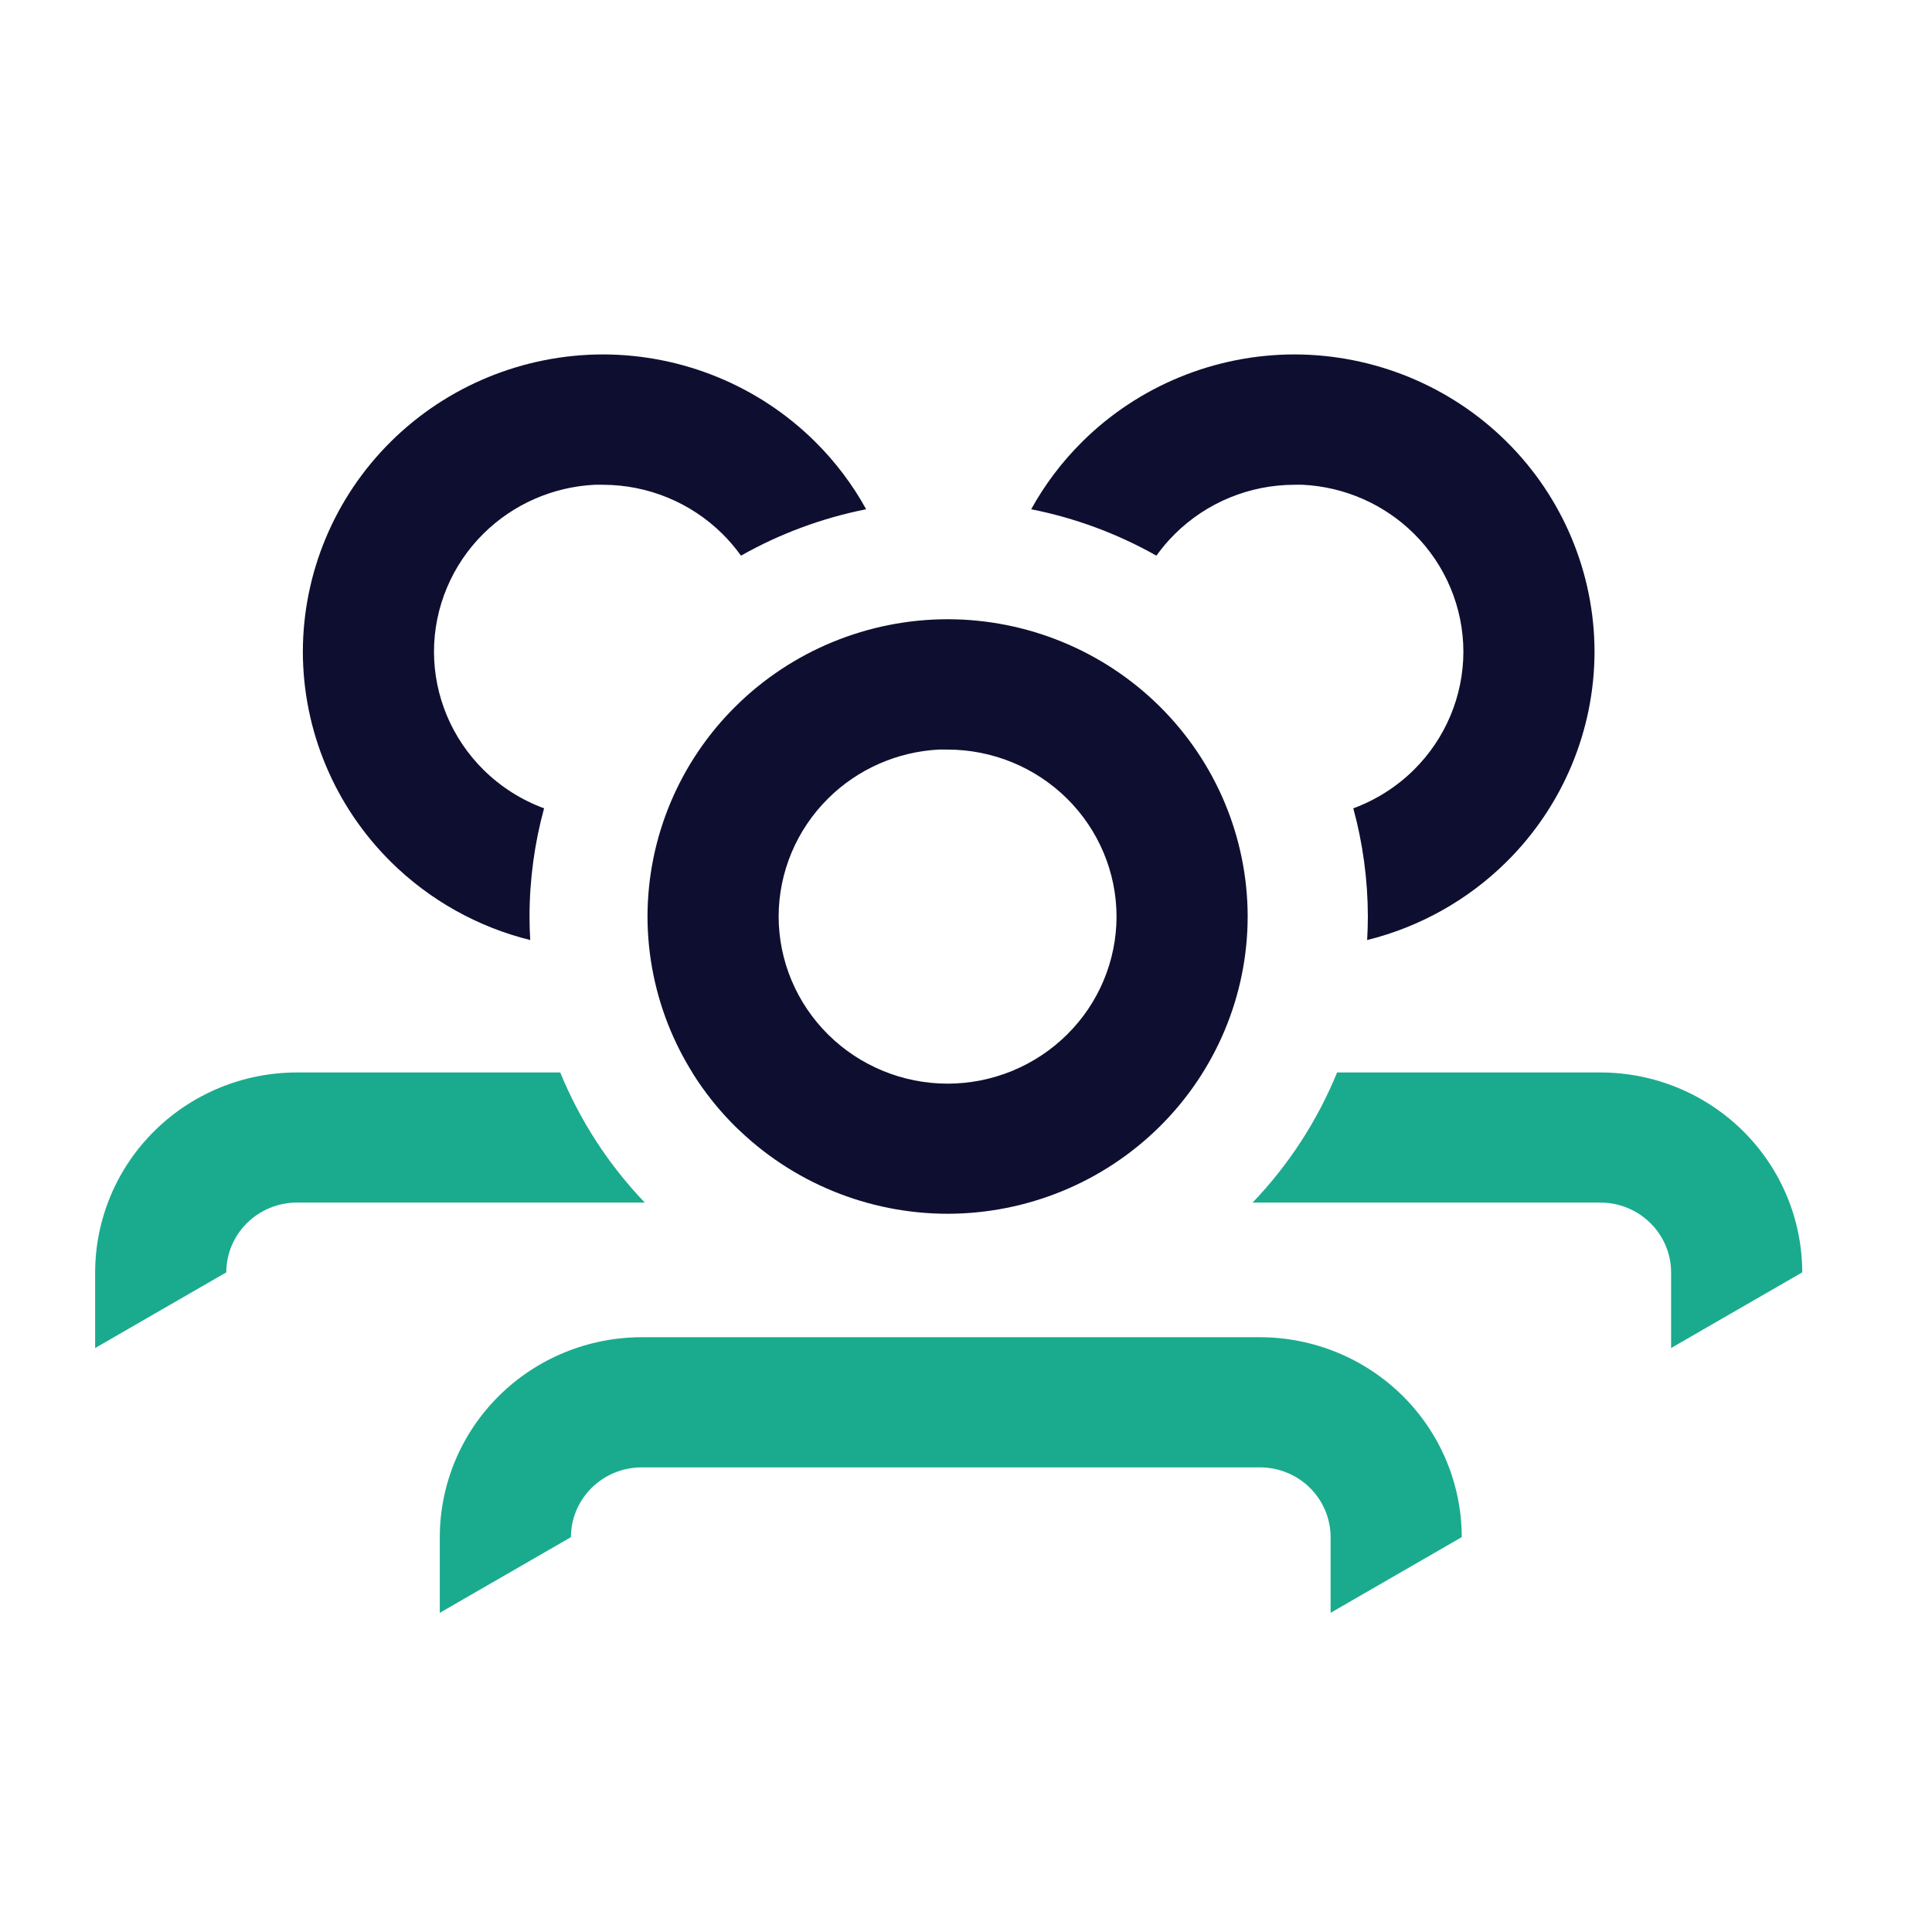
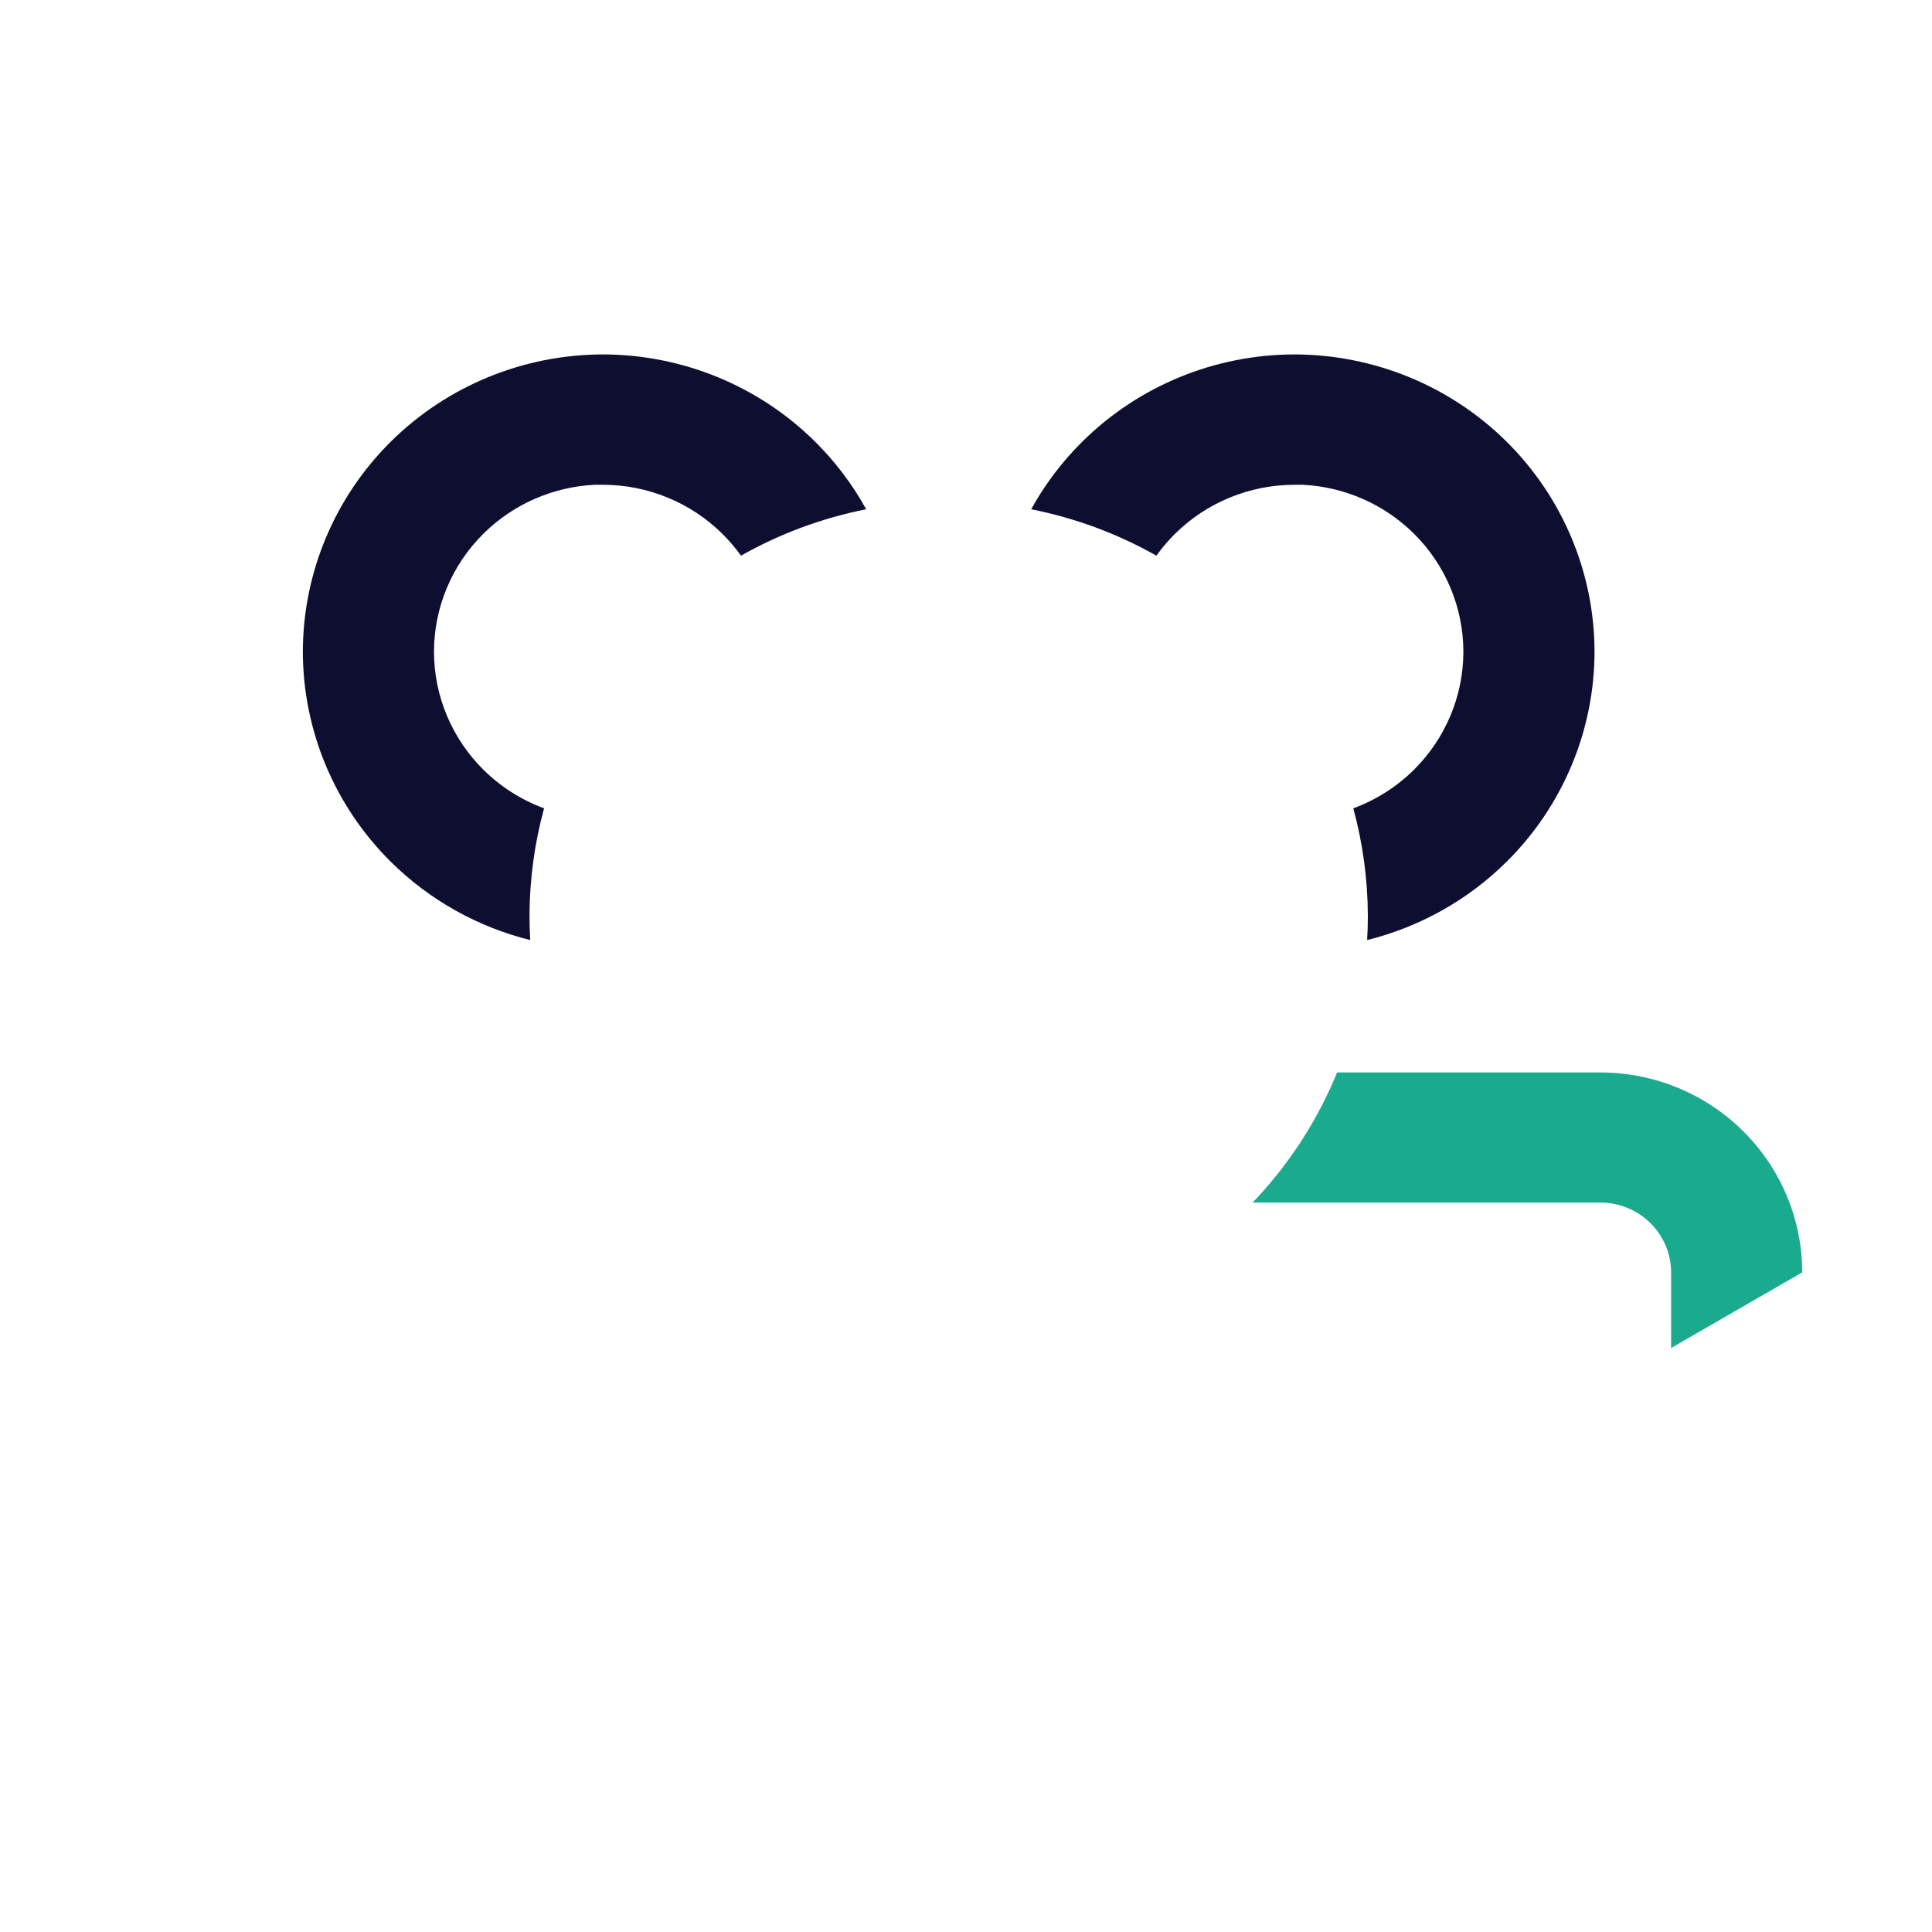
<svg xmlns="http://www.w3.org/2000/svg" width="49" height="49" overflow="hidden">
  <g transform="translate(-224 -303)">
    <g>
      <g>
        <g>
          <path d="M233.914 324.859C232.487 323.446 231.684 321.529 231.681 319.529 231.684 317.53 232.487 315.612 233.914 314.199 235.341 312.786 237.276 311.992 239.292 311.989 241.309 311.992 243.243 312.786 244.67 314.199 245.188 314.712 245.623 315.291 245.968 315.916 244.853 316.137 243.78 316.535 242.793 317.093 242.652 316.896 242.494 316.71 242.32 316.538 241.517 315.744 240.428 315.296 239.292 315.295L239.083 315.295C238.022 315.347 237.016 315.788 236.262 316.534 235.46 317.329 235.008 318.406 235.007 319.529 235.008 320.652 235.46 321.729 236.262 322.524 236.702 322.959 237.227 323.29 237.799 323.501 237.557 324.386 237.431 325.307 237.43 326.241L237.43 326.249C237.43 326.447 237.436 326.645 237.448 326.842 236.122 326.513 234.898 325.833 233.914 324.859Z" fill="#0E0F30" />
-           <path d="M238.209 330.2 231.529 330.2C230.174 330.201 228.874 330.735 227.915 331.685 226.955 332.635 226.415 333.925 226.413 335.27L226.413 337.189 229.739 335.27C229.74 334.802 229.928 334.353 230.263 334.021 230.599 333.688 231.054 333.501 231.53 333.5L240.353 333.5C239.43 332.536 238.706 331.414 238.209 330.2Z" fill="#1AAB8E" />
-           <path d="M241.558 330.2 244.312 330.2C244.306 330.213 244.3 330.226 244.294 330.239 243.795 331.347 243.373 332.285 242.655 331.574 242.233 331.157 241.866 330.695 241.558 330.2Z" fill="#1AAB8E" />
-           <path d="M257.747 343.905 261.073 341.985C261.072 340.64 260.532 339.351 259.573 338.401 258.614 337.451 257.314 336.917 255.958 336.915L240.271 336.915C238.915 336.917 237.615 337.451 236.656 338.401 235.696 339.351 235.156 340.64 235.154 341.985L235.154 343.905 238.48 341.986C238.481 341.518 238.669 341.068 239.005 340.736 239.34 340.404 239.796 340.217 240.272 340.216L255.958 340.216C256.434 340.217 256.889 340.404 257.224 340.736 257.559 341.069 257.747 341.518 257.747 341.986L257.747 343.905Z" fill="#1AAB8E" fill-rule="evenodd" />
-           <path d="M240.422 326.245C240.425 328.245 241.228 330.161 242.655 331.574 244.082 332.987 246.016 333.782 248.033 333.784 250.049 333.782 251.984 332.987 253.411 331.574 254.838 330.161 255.642 328.245 255.644 326.245 255.642 324.245 254.838 322.328 253.411 320.915 251.984 319.502 250.05 318.707 248.034 318.705 246.017 318.707 244.082 319.502 242.656 320.915 241.228 322.328 240.425 324.245 240.422 326.245ZM251.061 323.253C251.864 324.047 252.316 325.123 252.318 326.245 252.317 327.368 251.866 328.445 251.063 329.239 250.26 330.035 249.17 330.483 248.033 330.484 246.896 330.483 245.807 330.035 245.004 329.239 244.201 328.444 243.75 327.367 243.748 326.245 243.75 325.122 244.201 324.045 245.004 323.25 245.757 322.503 246.763 322.063 247.824 322.01L248.033 322.011C249.169 322.012 250.258 322.459 251.061 323.253Z" fill="#0E0F30" fill-rule="evenodd" />
          <path d="M262.208 324.859C263.635 323.446 264.438 321.529 264.441 319.529 264.438 317.53 263.635 315.612 262.208 314.199 260.781 312.786 258.846 311.992 256.829 311.989 254.813 311.992 252.879 312.786 251.452 314.199 250.934 314.712 250.498 315.291 250.153 315.916 251.269 316.137 252.342 316.535 253.329 317.093 253.47 316.896 253.628 316.71 253.802 316.538 254.605 315.744 255.694 315.296 256.83 315.295L257.039 315.295C258.1 315.347 259.106 315.788 259.86 316.534 260.662 317.329 261.113 318.406 261.115 319.529 261.113 320.652 260.662 321.729 259.86 322.524 259.42 322.959 258.895 323.29 258.323 323.501 258.564 324.386 258.69 325.307 258.692 326.241L258.692 326.249C258.691 326.447 258.686 326.645 258.674 326.842 260 326.513 261.224 325.833 262.208 324.859Z" fill="#0E0F30" />
          <path d="M257.912 330.2 264.592 330.2C265.948 330.201 267.248 330.735 268.207 331.685 269.167 332.635 269.707 333.925 269.709 335.27L266.383 337.189 266.383 335.27C266.382 334.802 266.194 334.353 265.858 334.021 265.523 333.688 265.068 333.501 264.592 333.5L255.769 333.5C256.692 332.536 257.416 331.414 257.912 330.2Z" fill="#1AAB8E" />
        </g>
      </g>
    </g>
  </g>
</svg>